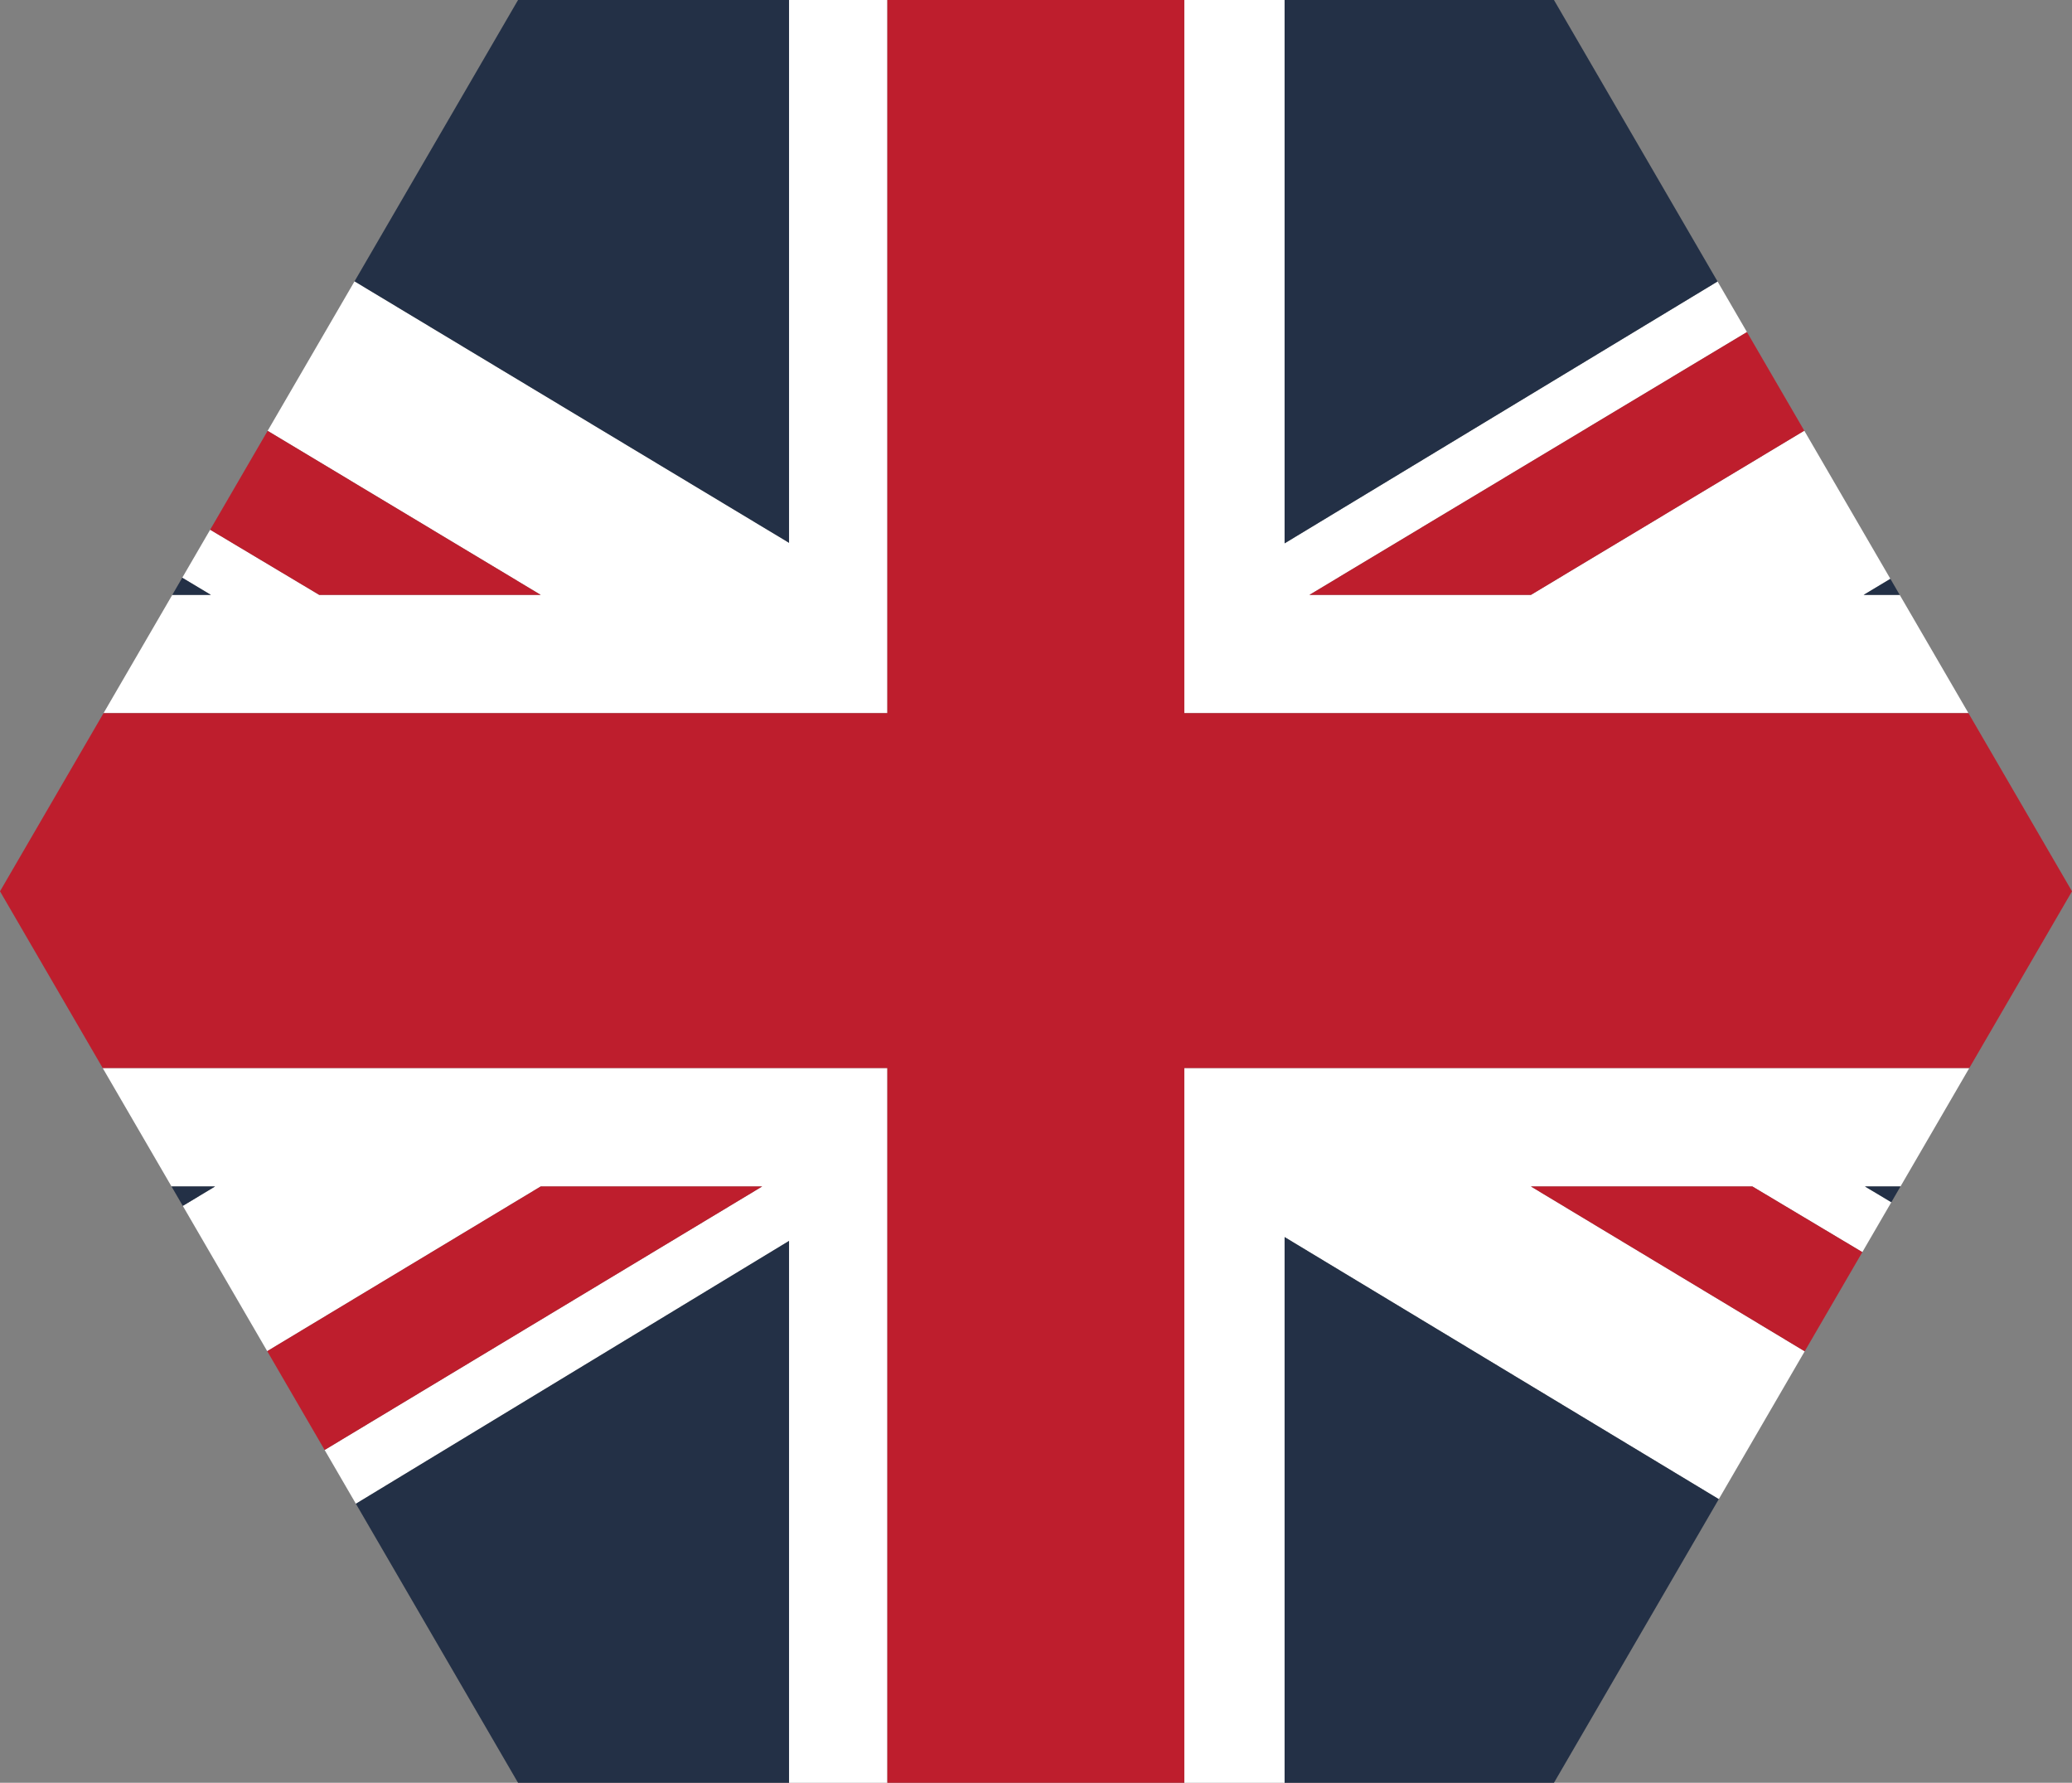
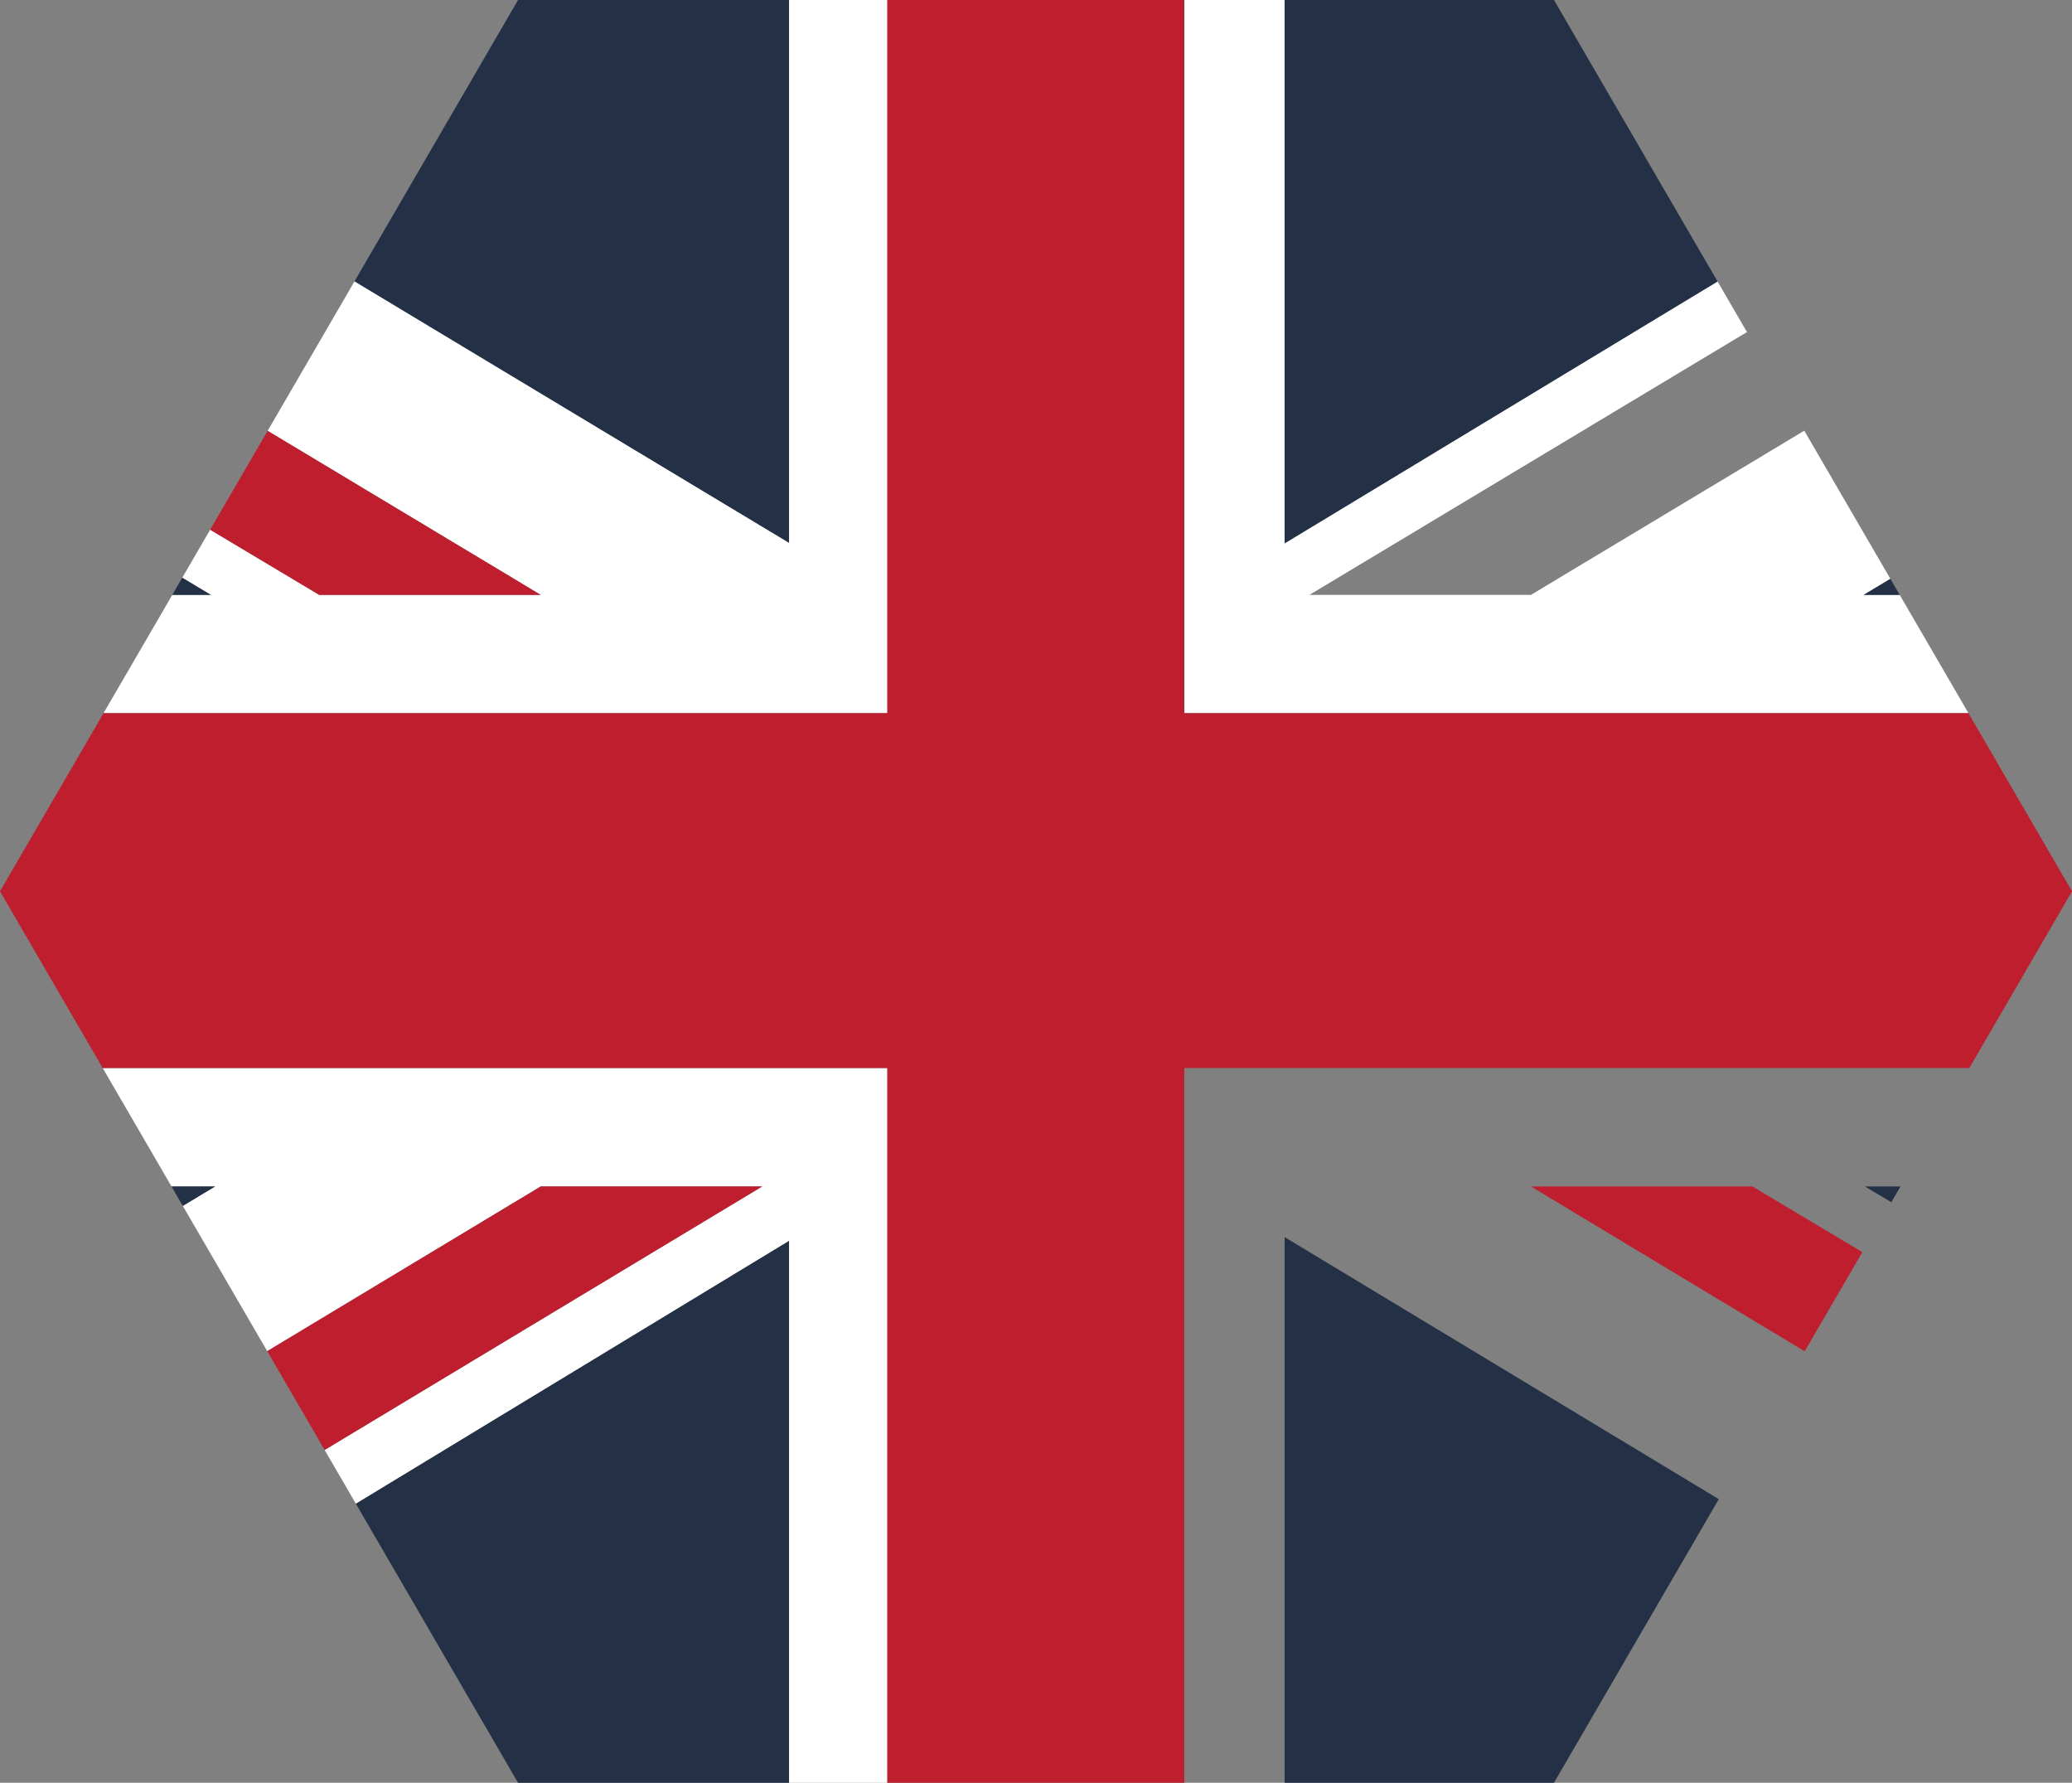
<svg xmlns="http://www.w3.org/2000/svg" id="Layer_1" data-name="Layer 1" viewBox="0 0 113.39 97.55">
  <rect x="0" y="0" width="113.39" height="97.55" fill="#808080" stroke="none" />
  <defs>
    <clipPath id="clippath">
      <polygon points="85.04 0 28.35 0 0 48.77 28.35 97.55 85.04 97.55 113.39 48.77 85.04 0" style="fill: none; stroke-width: 0px;" />
    </clipPath>
  </defs>
  <g style="clip-path: url(#clippath);">
    <g>
      <polygon points="-24.6 58.44 -24.6 64.92 11.77 64.92 -24.6 86.78 -24.6 97.55 29.59 64.92 41.71 64.92 -12.48 97.55 -5.69 97.55 43.18 67.9 43.18 97.55 48.56 97.55 48.56 58.44 -24.6 58.44" style="fill: #fff; stroke-width: 0px;" />
-       <polygon points="64.81 97.55 70.3 97.55 70.3 67.69 119.78 97.55 137.98 97.55 83.78 64.92 95.9 64.92 137.98 90.05 137.98 86.39 102.06 64.92 137.98 64.92 137.98 58.44 64.81 58.44 64.81 97.55" style="fill: #fff; stroke-width: 0px;" />
      <polygon points="83.78 32.55 71.66 32.55 125.85 0 119.46 0 70.3 29.73 70.3 0 64.81 0 64.81 39.02 137.98 39.02 137.98 32.55 101.99 32.55 137.98 10.92 137.98 0 83.78 32.55" style="fill: #fff; stroke-width: 0px;" />
      <polygon points="48.56 0 43.18 0 43.18 29.7 -6.18 0 -24.6 0 29.59 32.55 17.47 32.55 -24.6 7.42 -24.6 10.93 11.54 32.55 -24.6 32.55 -24.6 39.02 48.56 39.02 48.56 0" style="fill: #fff; stroke-width: 0px;" />
      <polygon points="-24.6 10.93 -24.6 32.55 11.54 32.55 -24.6 10.93" style="fill: #233046; stroke-width: 0px;" />
      <polygon points="-5.69 97.55 43.18 97.55 43.18 67.9 -5.69 97.55" style="fill: #233046; stroke-width: 0px;" />
      <polygon points="70.3 97.55 119.78 97.55 70.3 67.69 70.3 97.55" style="fill: #233046; stroke-width: 0px;" />
      <polygon points="-24.6 64.92 -24.6 86.78 11.77 64.92 -24.6 64.92" style="fill: #233046; stroke-width: 0px;" />
      <polygon points="119.46 0 70.3 0 70.3 29.73 119.46 0" style="fill: #233046; stroke-width: 0px;" />
      <polygon points="137.98 32.55 137.98 10.92 101.99 32.55 137.98 32.55" style="fill: #233046; stroke-width: 0px;" />
      <polygon points="43.18 0 -6.18 0 43.18 29.7 43.18 0" style="fill: #233046; stroke-width: 0px;" />
      <polygon points="137.98 86.39 137.98 64.92 102.06 64.92 137.98 86.39" style="fill: #233046; stroke-width: 0px;" />
      <polygon points="64.81 0 48.56 0 48.56 39.02 -24.6 39.02 -24.6 58.44 48.56 58.44 48.56 97.55 64.81 97.55 64.81 58.44 137.98 58.44 137.98 39.02 64.81 39.02 64.81 0" style="fill: #be1e2d; stroke-width: 0px;" />
-       <polygon points="83.78 32.55 137.98 0 125.85 0 71.66 32.55 83.78 32.55" style="fill: #be1e2d; stroke-width: 0px;" />
      <polygon points="29.59 64.92 -24.6 97.55 -12.48 97.55 41.71 64.92 29.59 64.92" style="fill: #be1e2d; stroke-width: 0px;" />
      <polygon points="83.78 64.92 137.98 97.55 137.98 90.05 95.9 64.92 83.78 64.92" style="fill: #be1e2d; stroke-width: 0px;" />
      <polygon points="29.59 32.55 -24.6 0 -24.6 7.42 17.47 32.55 29.59 32.55" style="fill: #be1e2d; stroke-width: 0px;" />
    </g>
  </g>
</svg>